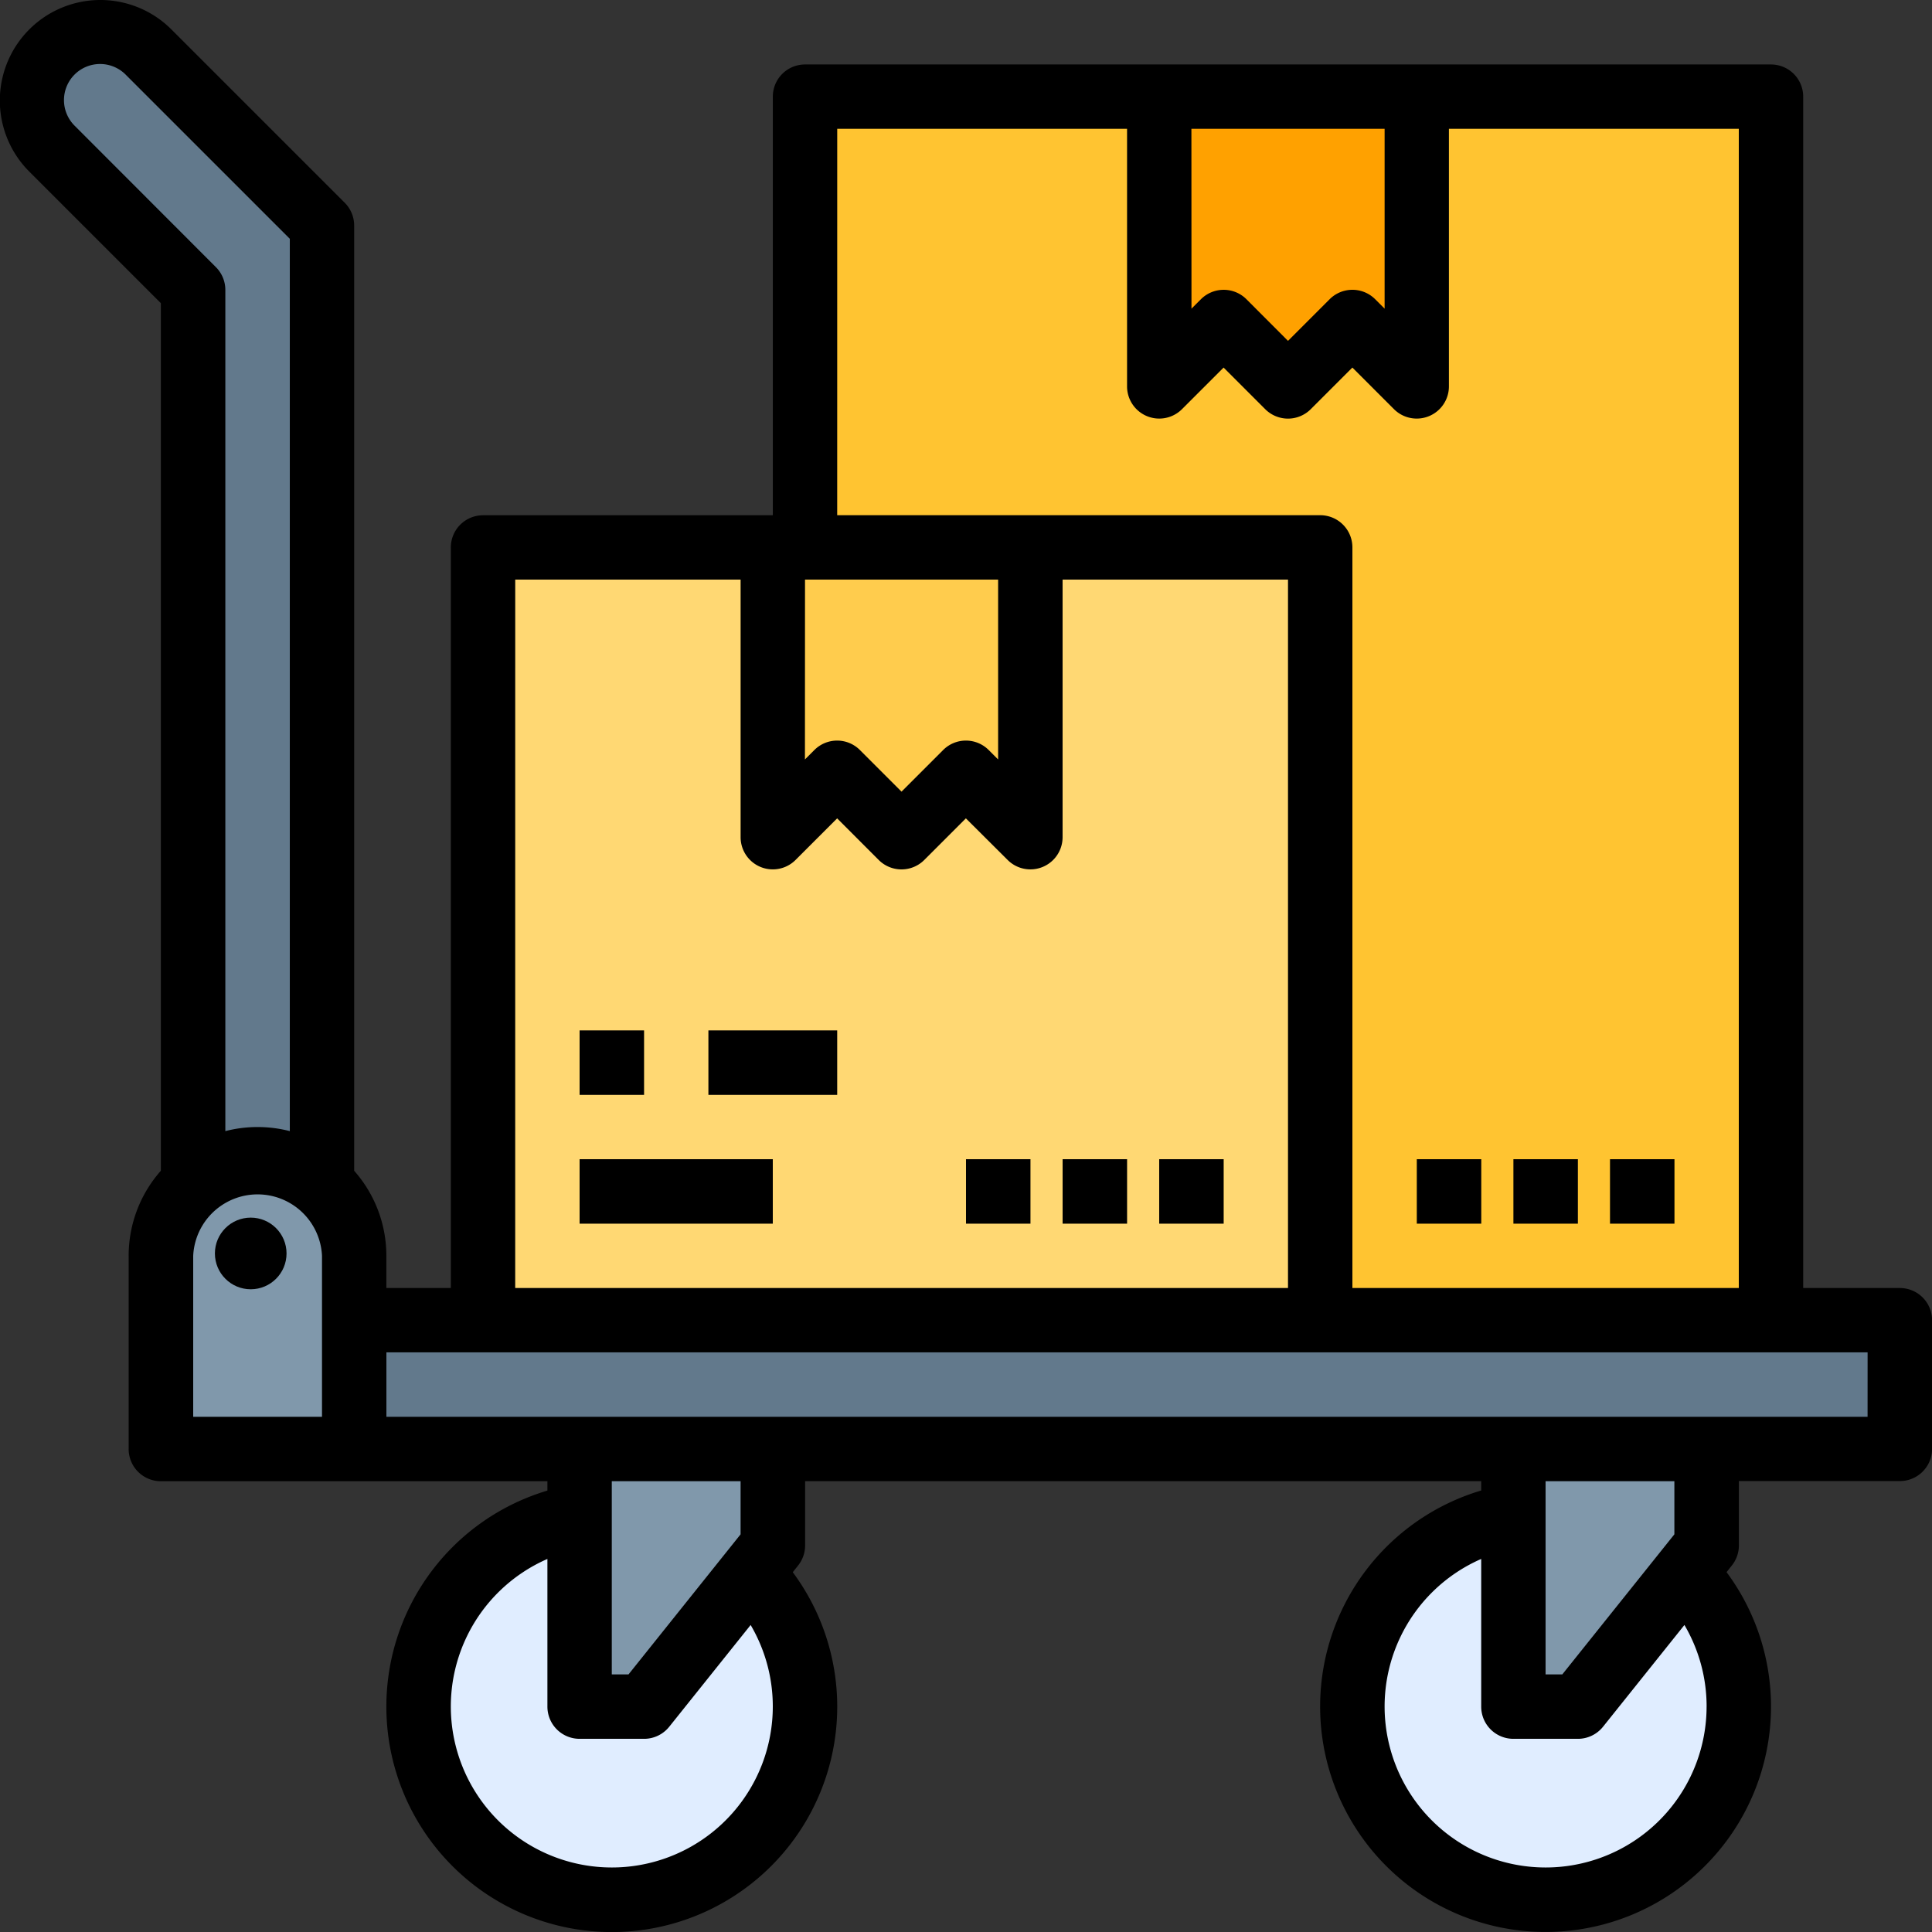
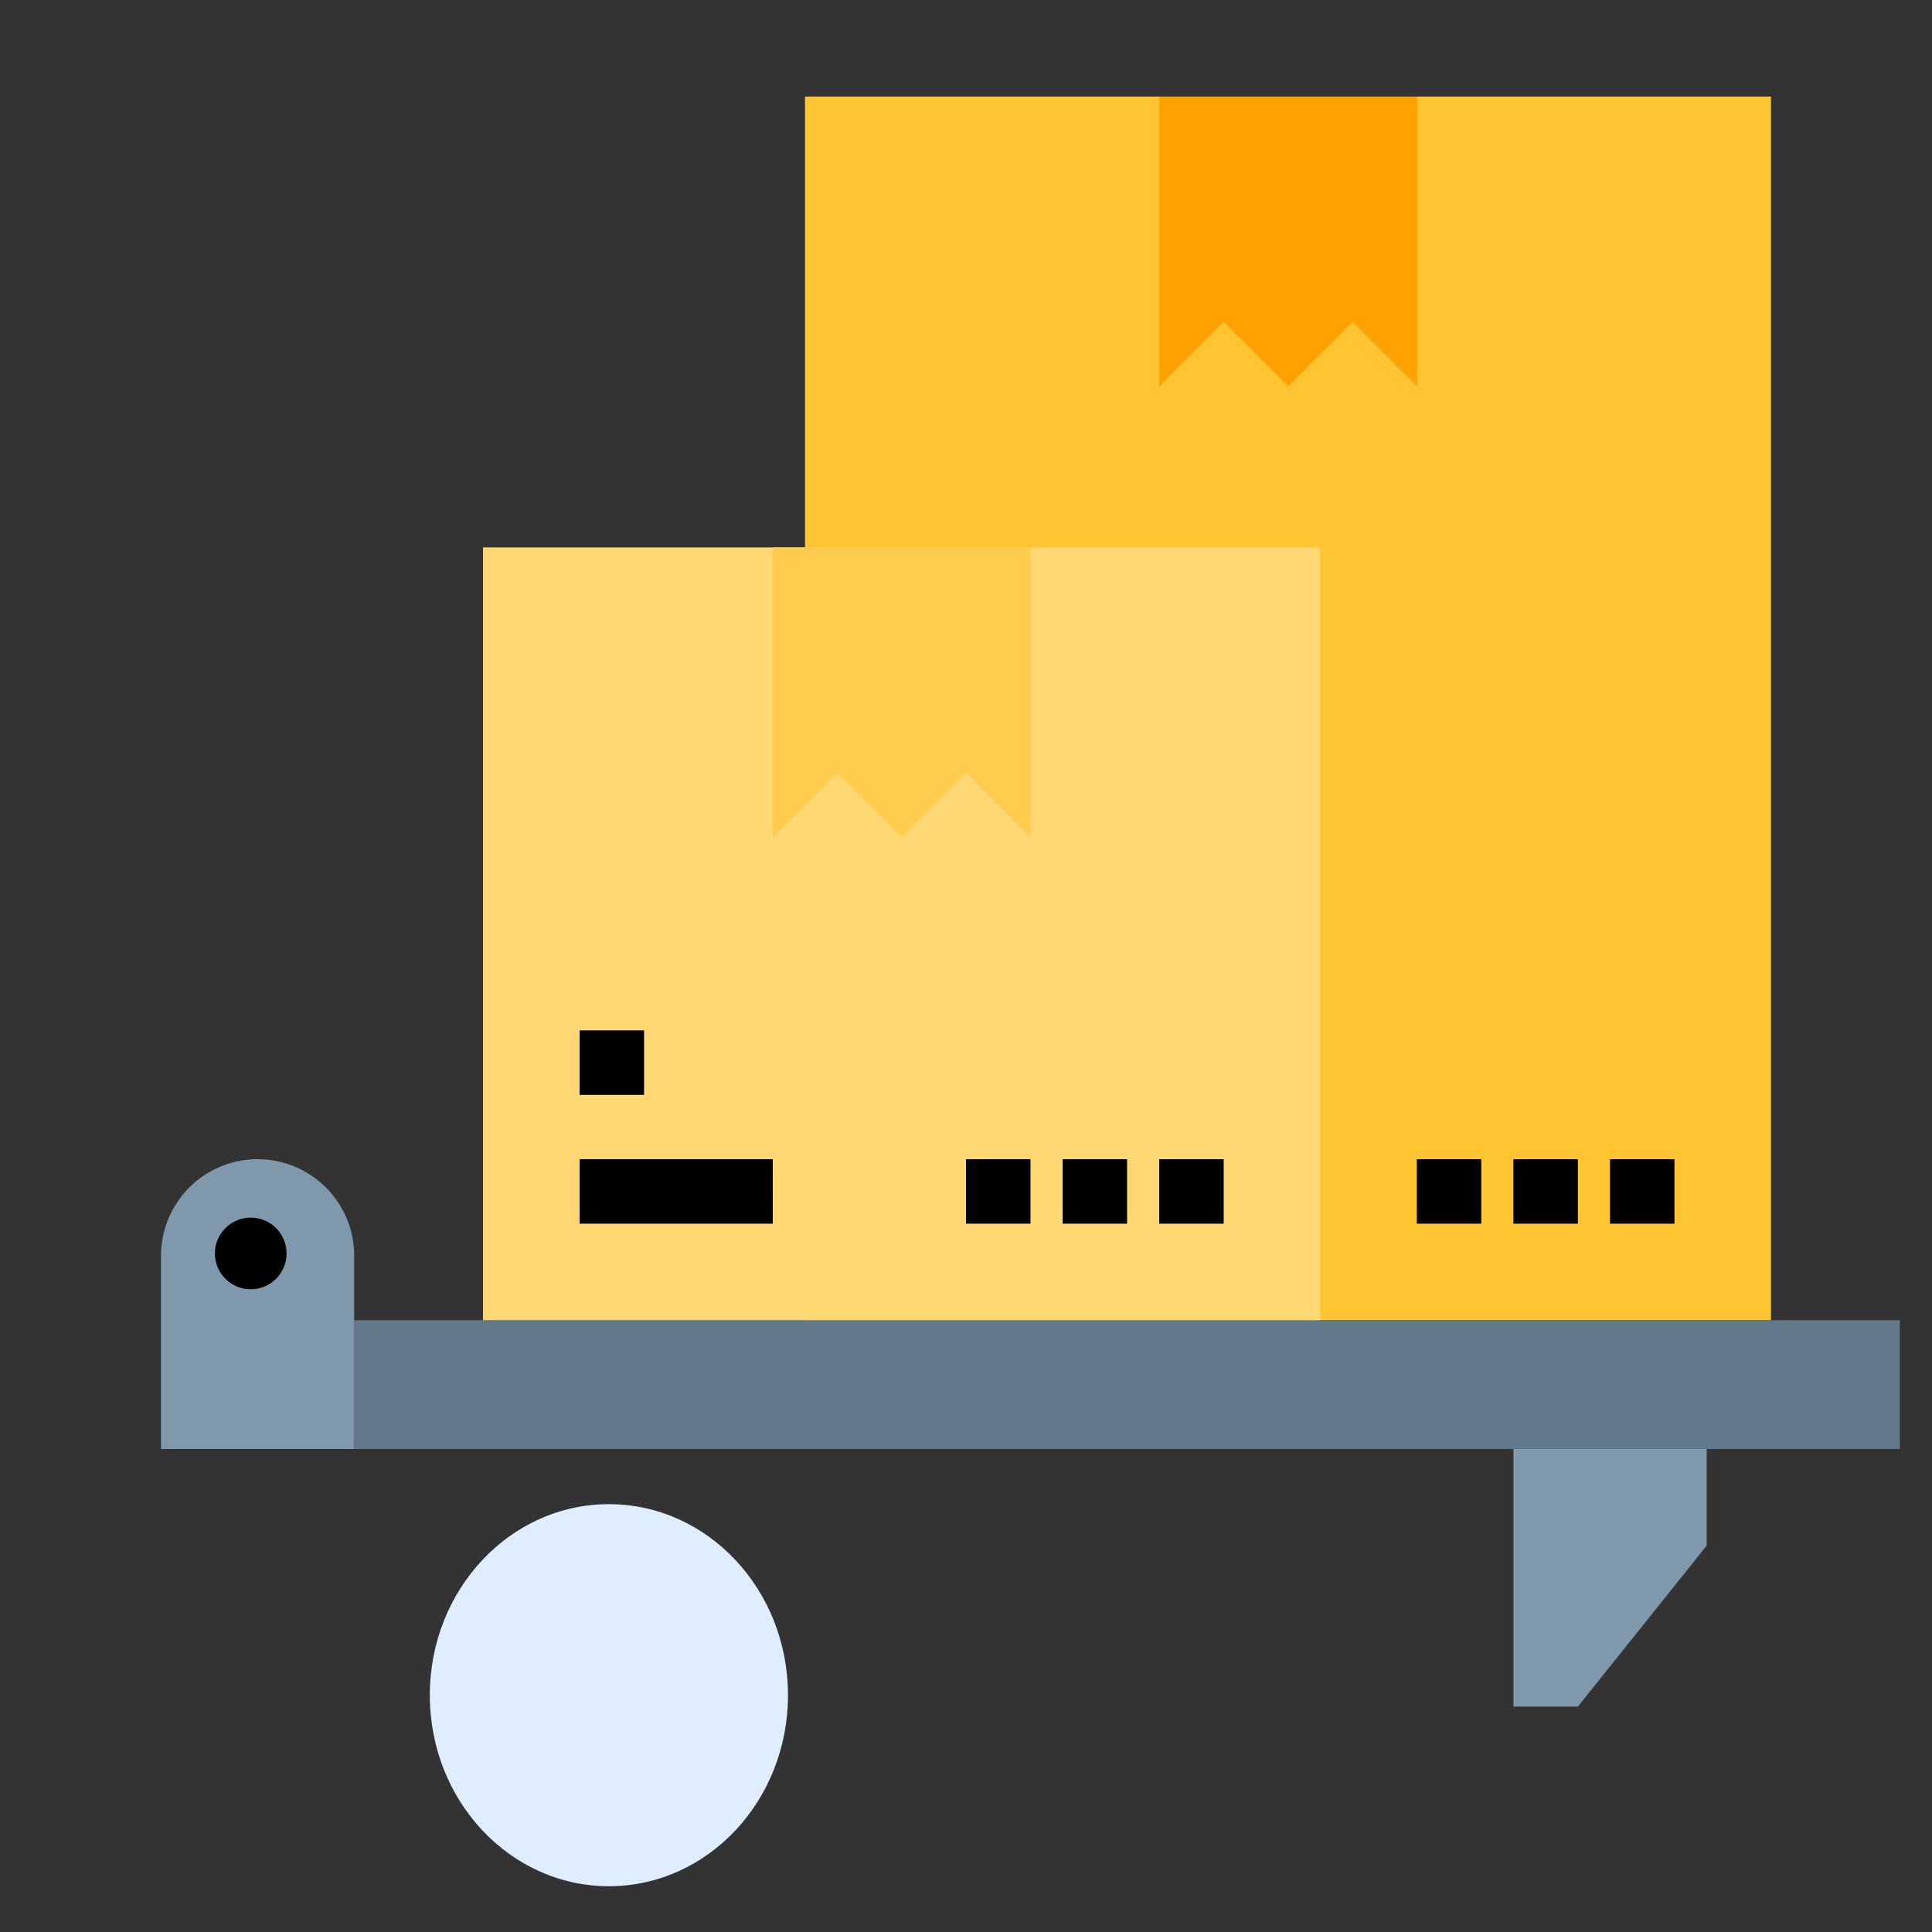
<svg xmlns="http://www.w3.org/2000/svg" width="80.91" height="80.912" viewBox="0 0 80.91 80.912">
  <rect x="0" y="0" width="80.91" height="80.912" fill="#333333" stroke="none" />
  <g id="parcel" transform="translate(-16 -16)">
    <ellipse id="Ellipse_41" data-name="Ellipse 41" cx="7.5" cy="8" rx="7.5" ry="8" transform="translate(34 78.993)" fill="#e0edff" />
-     <circle id="Ellipse_42" data-name="Ellipse 42" cx="8" cy="8" r="8" transform="translate(73 78.993)" fill="#e0edff" />
    <path id="Path_205" data-name="Path 205" d="M216,40h40.455V91.243H216Z" transform="translate(-166.287 -19.954)" fill="#ffc431" />
-     <path id="Path_206" data-name="Path 206" d="M36.136,76.591v-44.5l-7.253-7.253a2.861,2.861,0,0,0-4.045,4.045l5.9,5.9v41.8Z" transform="translate(-6.651 -6.651)" fill="#62798c" />
    <path id="Path_207" data-name="Path 207" d="M104,344h64.728v5.394H104Z" transform="translate(-73.166 -272.711)" fill="#62798c" />
    <path id="Path_208" data-name="Path 208" d="M392,376v10.788h2.7l5.394-6.742V376Z" transform="translate(-312.62 -299.317)" fill="#8098ab" />
    <path id="Path_209" data-name="Path 209" d="M60.045,304a4.045,4.045,0,0,1,4.045,4.045v8.091H56v-8.091A4.045,4.045,0,0,1,60.045,304Z" transform="translate(-33.257 -239.454)" fill="#8098ab" />
    <path id="Path_210" data-name="Path 210" d="M304,40V52.136l2.7-2.7,2.7,2.7,2.7-2.7,2.7,2.7V40Z" transform="translate(-239.454 -19.954)" fill="#ffa100" />
    <path id="Path_211" data-name="Path 211" d="M136,152h35.061v32.364H136Z" transform="translate(-99.772 -113.075)" fill="#ffd873" />
    <path id="Path_212" data-name="Path 212" d="M208,152v12.136l2.7-2.7,2.7,2.7,2.7-2.7,2.7,2.7V152Z" transform="translate(-159.636 -113.075)" fill="#ffcc4d" />
-     <path id="Path_213" data-name="Path 213" d="M160,376v10.788h2.7l5.394-6.742V376Z" transform="translate(-119.727 -299.317)" fill="#8098ab" />
-     <path id="Path_214" data-name="Path 214" d="M95.562,69.94H91.516V20.046A1.348,1.348,0,0,0,90.168,18.7H49.713a1.348,1.348,0,0,0-1.348,1.349v17.53H36.228a1.348,1.348,0,0,0-1.348,1.349V69.94h-2.7V68.592a5.37,5.37,0,0,0-1.348-3.562V25.44a1.348,1.348,0,0,0-.4-.954l-7.253-7.253a4.209,4.209,0,1,0-5.953,5.953l5.51,5.51V65.03a5.37,5.37,0,0,0-1.348,3.562v8.091a1.348,1.348,0,0,0,1.349,1.349H38.925v.392A9.441,9.441,0,1,0,49.2,81.842l.217-.272a1.349,1.349,0,0,0,.3-.842v-2.7H78.031v.392a9.441,9.441,0,1,0,10.275,3.419l.217-.272a1.349,1.349,0,0,0,.3-.842v-2.7h6.742a1.348,1.348,0,0,0,1.348-1.349V71.289a1.348,1.348,0,0,0-1.349-1.348ZM65.895,21.394h8.091v7.532l-.395-.395a1.349,1.349,0,0,0-1.907,0L69.94,30.275,68.2,28.532a1.348,1.348,0,0,0-1.907,0l-.395.395Zm-14.833,0H63.2V32.182a1.348,1.348,0,0,0,2.3.954l1.743-1.743,1.743,1.743a1.348,1.348,0,0,0,1.907,0l1.743-1.743,1.743,1.743a1.348,1.348,0,0,0,2.3-.954V21.394H88.819V69.94H72.637V38.925a1.348,1.348,0,0,0-1.349-1.349H51.061ZM49.713,40.273H57.8v7.532l-.395-.395a1.348,1.348,0,0,0-1.907,0l-1.743,1.743-1.743-1.743a1.348,1.348,0,0,0-1.907,0l-.395.395Zm-12.136,0h9.439V51.061a1.348,1.348,0,0,0,2.3.954l1.743-1.743L52.8,52.015a1.349,1.349,0,0,0,1.907,0l1.743-1.743L58.2,52.015a1.348,1.348,0,0,0,2.3-.954V40.273H69.94V69.94H37.576ZM19.14,21.279a1.512,1.512,0,1,1,2.138-2.138L28.137,26v37.37a5.412,5.412,0,0,0-2.7,0V28.137a1.348,1.348,0,0,0-.4-.954Zm4.951,47.313a2.7,2.7,0,0,1,5.394,0v6.742H24.091ZM48.364,87.471a6.742,6.742,0,1,1-9.439-6.184v6.184a1.348,1.348,0,0,0,1.349,1.349h2.7a1.348,1.348,0,0,0,1.053-.506l3.409-4.261A6.732,6.732,0,0,1,48.364,87.471Zm-1.349-7.215-4.694,5.867h-.7V78.031h5.394Zm40.455,7.215a6.742,6.742,0,1,1-9.439-6.184v6.184a1.348,1.348,0,0,0,1.349,1.349h2.7a1.348,1.348,0,0,0,1.053-.506l3.409-4.261A6.732,6.732,0,0,1,87.471,87.471Zm-1.349-7.215-4.694,5.867h-.7V78.031h5.394Zm8.091-4.921H32.182v-2.7H94.213Z" />
    <circle id="Ellipse_43" data-name="Ellipse 43" cx="1.5" cy="1.5" r="1.5" transform="translate(25 66.993)" />
    <path id="Path_215" data-name="Path 215" d="M280,304h2.7v2.7H280Z" transform="translate(-219.499 -239.454)" />
    <path id="Path_216" data-name="Path 216" d="M256,304h2.7v2.7H256Z" transform="translate(-199.545 -239.454)" />
    <path id="Path_217" data-name="Path 217" d="M304,304h2.7v2.7H304Z" transform="translate(-239.454 -239.454)" />
    <path id="Path_218" data-name="Path 218" d="M392,304h2.7v2.7H392Z" transform="translate(-312.62 -239.454)" />
    <path id="Path_219" data-name="Path 219" d="M368,304h2.7v2.7H368Z" transform="translate(-292.666 -239.454)" />
    <path id="Path_220" data-name="Path 220" d="M416,304h2.7v2.7H416Z" transform="translate(-332.575 -239.454)" />
    <path id="Path_221" data-name="Path 221" d="M160,272h2.7v2.7H160Z" transform="translate(-119.727 -212.848)" />
-     <path id="Path_222" data-name="Path 222" d="M192,272h5.394v2.7H192Z" transform="translate(-146.333 -212.848)" />
+     <path id="Path_222" data-name="Path 222" d="M192,272h5.394H192Z" transform="translate(-146.333 -212.848)" />
    <path id="Path_223" data-name="Path 223" d="M160,304h8.091v2.7H160Z" transform="translate(-119.727 -239.454)" />
  </g>
</svg>